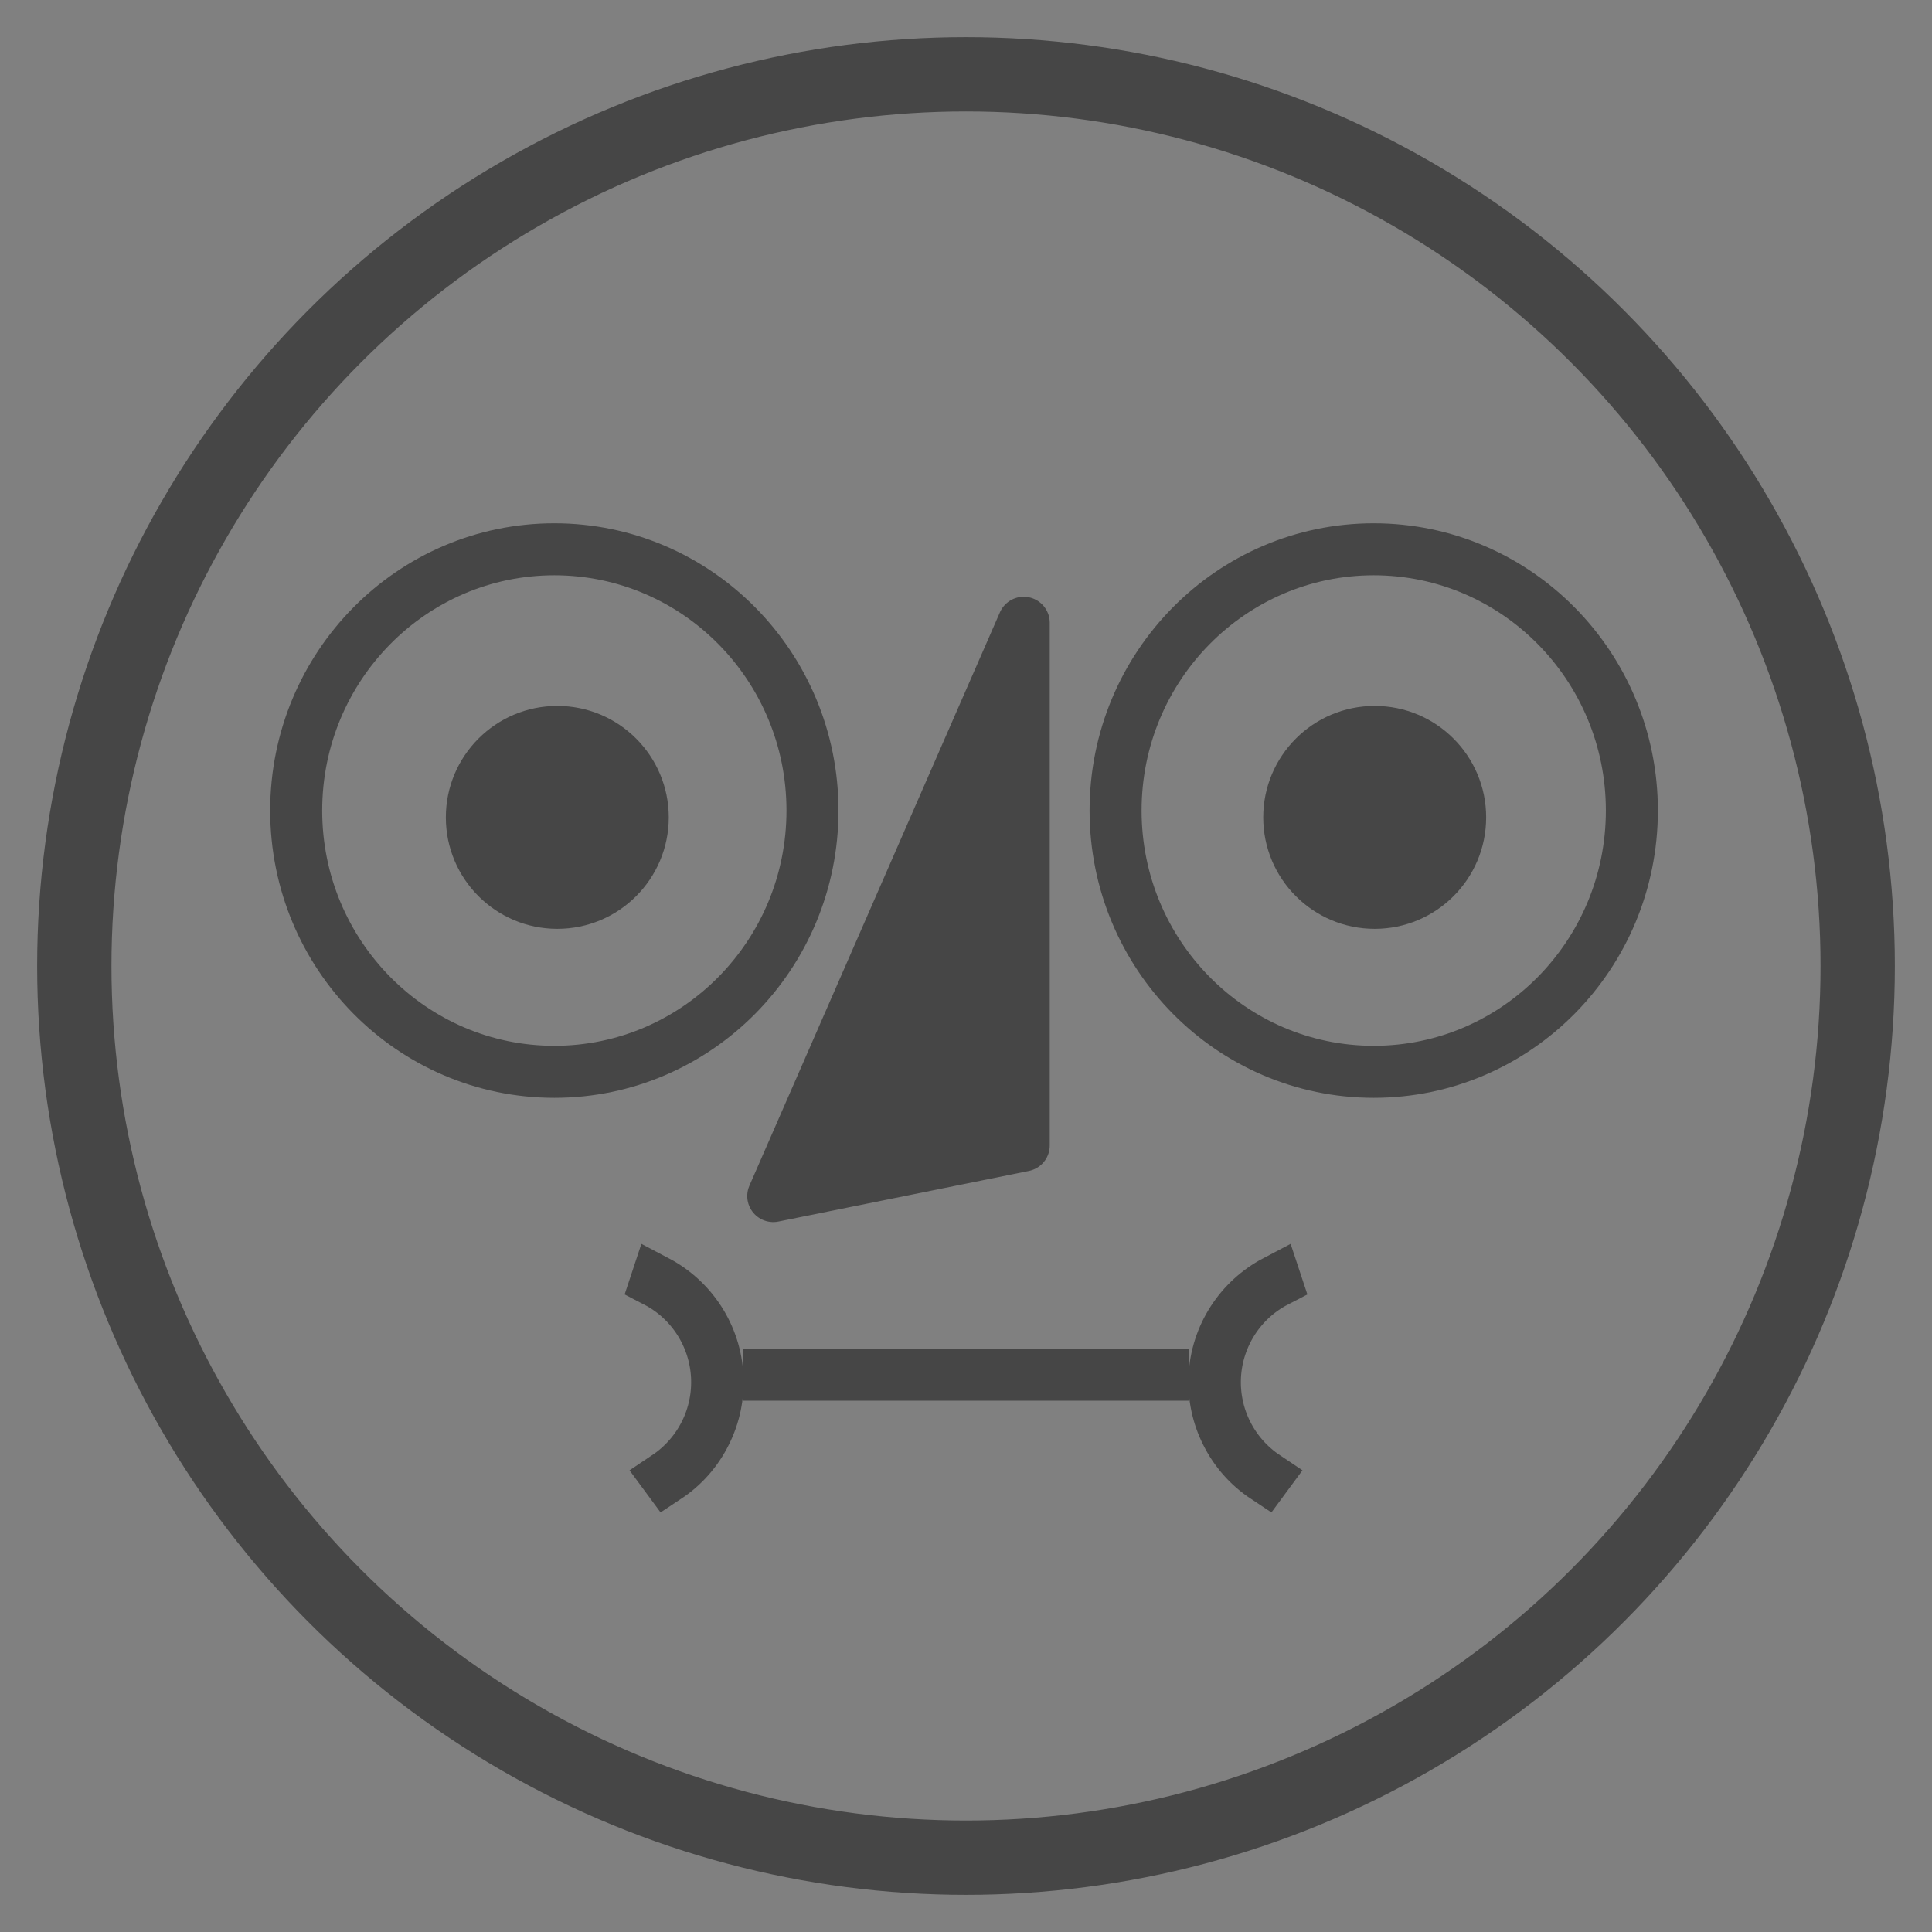
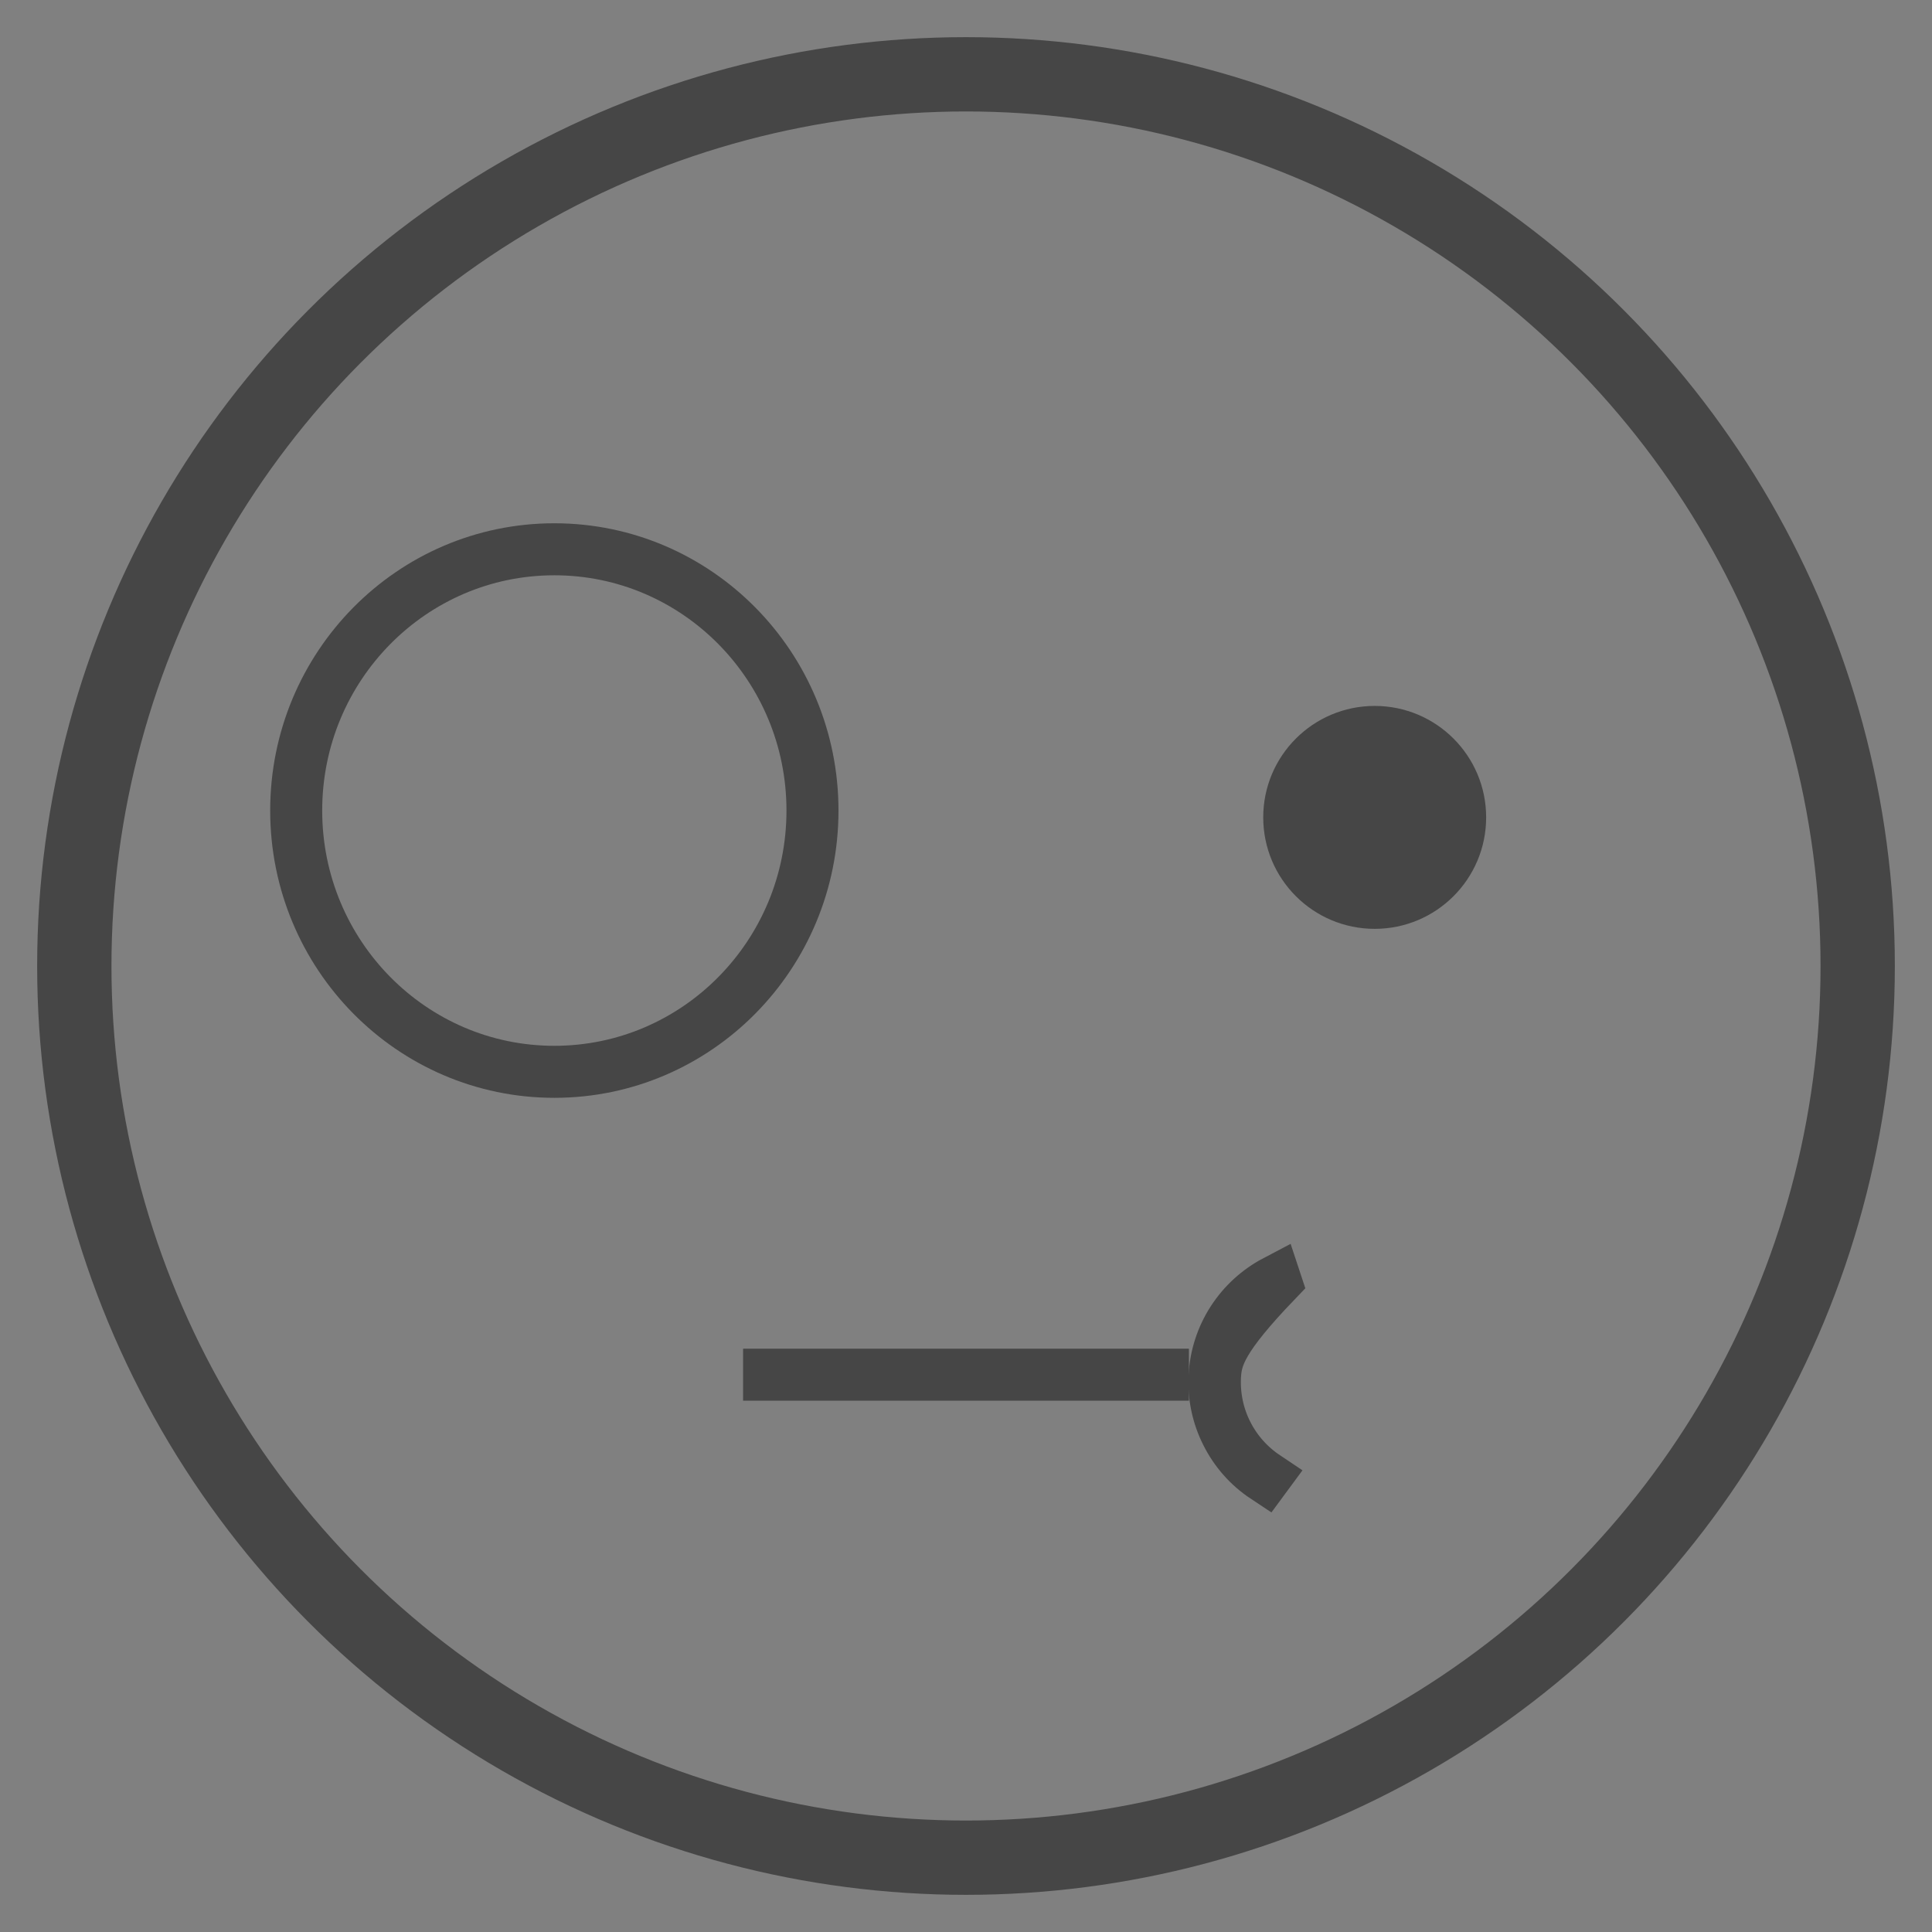
<svg xmlns="http://www.w3.org/2000/svg" width="26" height="26" viewBox="0 0 26 26" fill="none">
  <rect x="0" y="0" width="26" height="26" fill="#808080" stroke="none" />
  <circle cx="13" cy="13" r="12" stroke="#464646" />
  <ellipse cx="7.46" cy="10.908" rx="3.474" ry="3.516" stroke="#464646" stroke-width="0.7" />
-   <ellipse cx="18.487" cy="10.908" rx="3.474" ry="3.516" stroke="#464646" stroke-width="0.7" />
-   <circle cx="7.5" cy="11" r="1.5" fill="#464646" />
  <circle cx="18.5" cy="11" r="1.5" fill="#464646" />
-   <path d="M10.406 16.096L13.777 8.381V15.415L10.406 16.096Z" fill="#464646" stroke="#464646" stroke-width="0.7" stroke-linejoin="round" />
  <path d="M10 18.5H16" stroke="#464646" stroke-width="0.7" />
-   <path d="M17.026 19.878C16.804 19.731 16.625 19.528 16.506 19.289C16.386 19.051 16.331 18.786 16.345 18.52C16.359 18.254 16.442 17.996 16.586 17.772C16.73 17.548 16.93 17.365 17.166 17.241L17.168 17.247C16.933 17.369 16.734 17.552 16.591 17.775C16.448 17.998 16.365 18.255 16.351 18.52C16.337 18.785 16.392 19.05 16.511 19.287C16.63 19.524 16.808 19.726 17.029 19.874L17.026 19.878Z" fill="#F9F8F6" stroke="#464646" stroke-width="0.7" />
-   <path d="M8.974 19.878C9.196 19.731 9.375 19.528 9.494 19.289C9.614 19.051 9.669 18.786 9.655 18.52C9.641 18.254 9.558 17.996 9.414 17.772C9.27 17.548 9.07 17.365 8.834 17.241L8.832 17.247C9.067 17.369 9.266 17.552 9.409 17.775C9.552 17.998 9.635 18.255 9.649 18.52C9.663 18.785 9.608 19.05 9.489 19.287C9.37 19.524 9.192 19.726 8.971 19.874L8.974 19.878Z" fill="#F9F8F6" stroke="#464646" stroke-width="0.7" />
+   <path d="M17.026 19.878C16.804 19.731 16.625 19.528 16.506 19.289C16.386 19.051 16.331 18.786 16.345 18.52C16.359 18.254 16.442 17.996 16.586 17.772C16.73 17.548 16.93 17.365 17.166 17.241L17.168 17.247C16.448 17.998 16.365 18.255 16.351 18.52C16.337 18.785 16.392 19.05 16.511 19.287C16.63 19.524 16.808 19.726 17.029 19.874L17.026 19.878Z" fill="#F9F8F6" stroke="#464646" stroke-width="0.7" />
</svg>